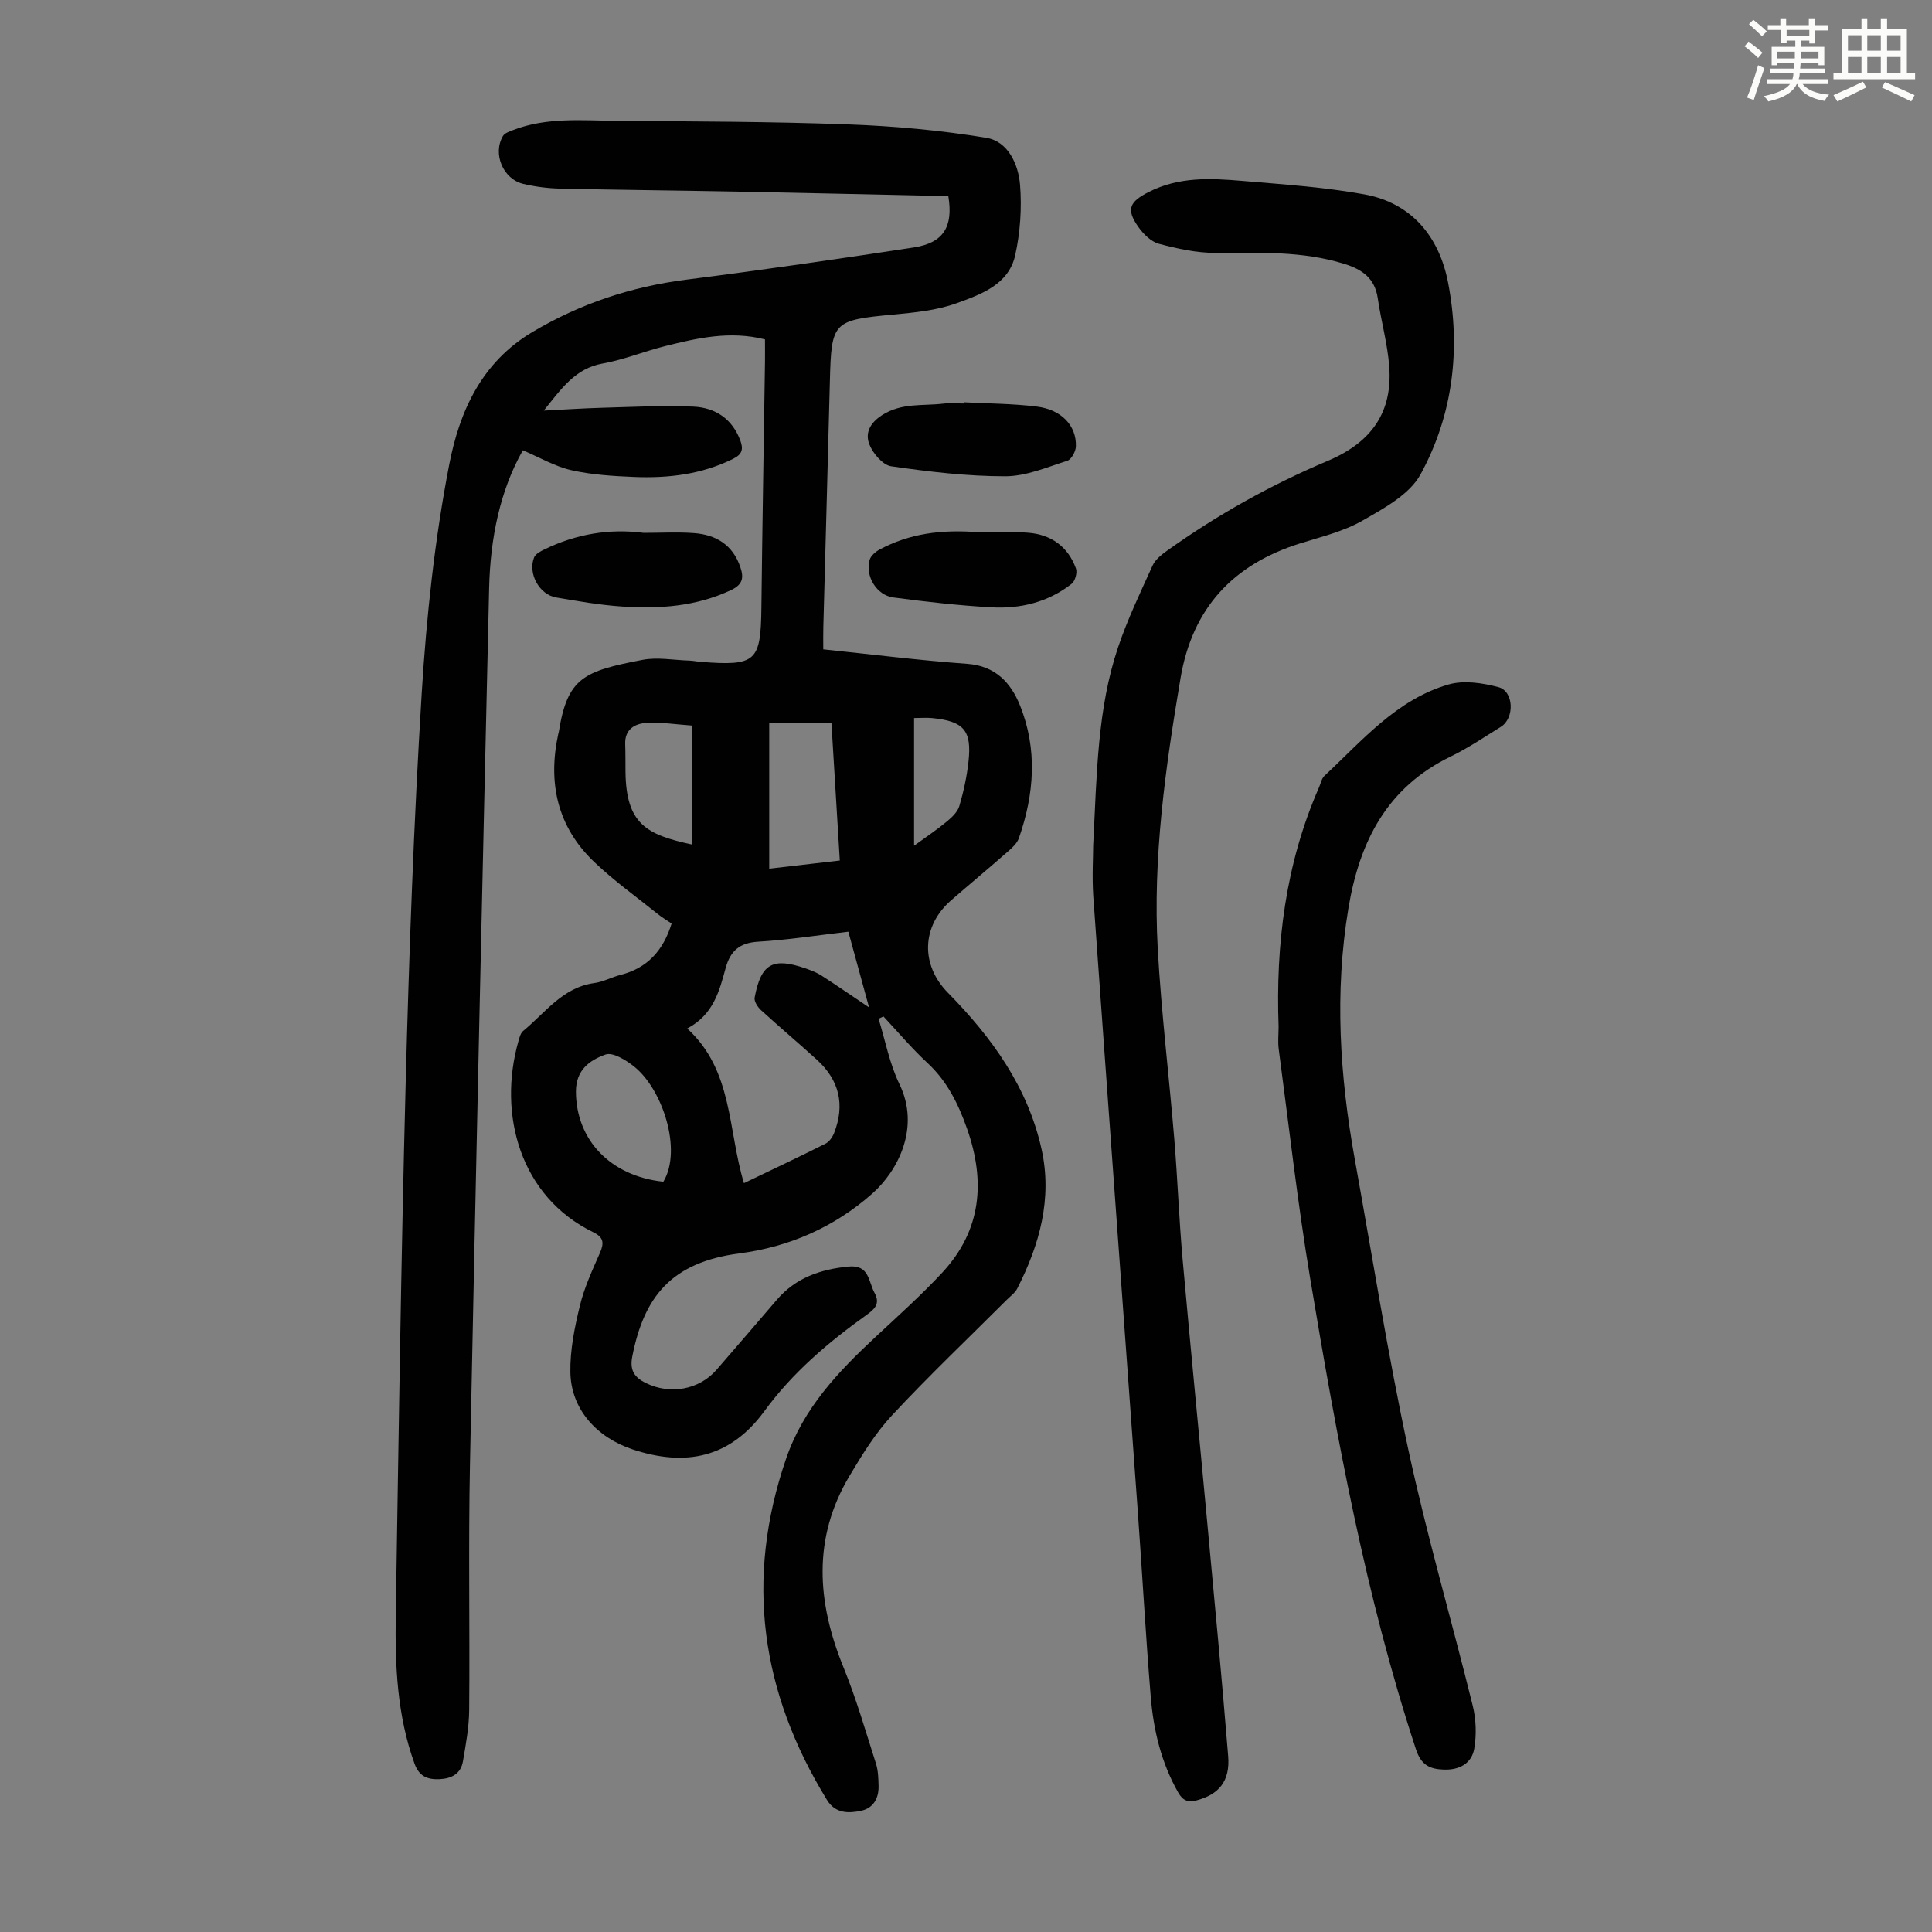
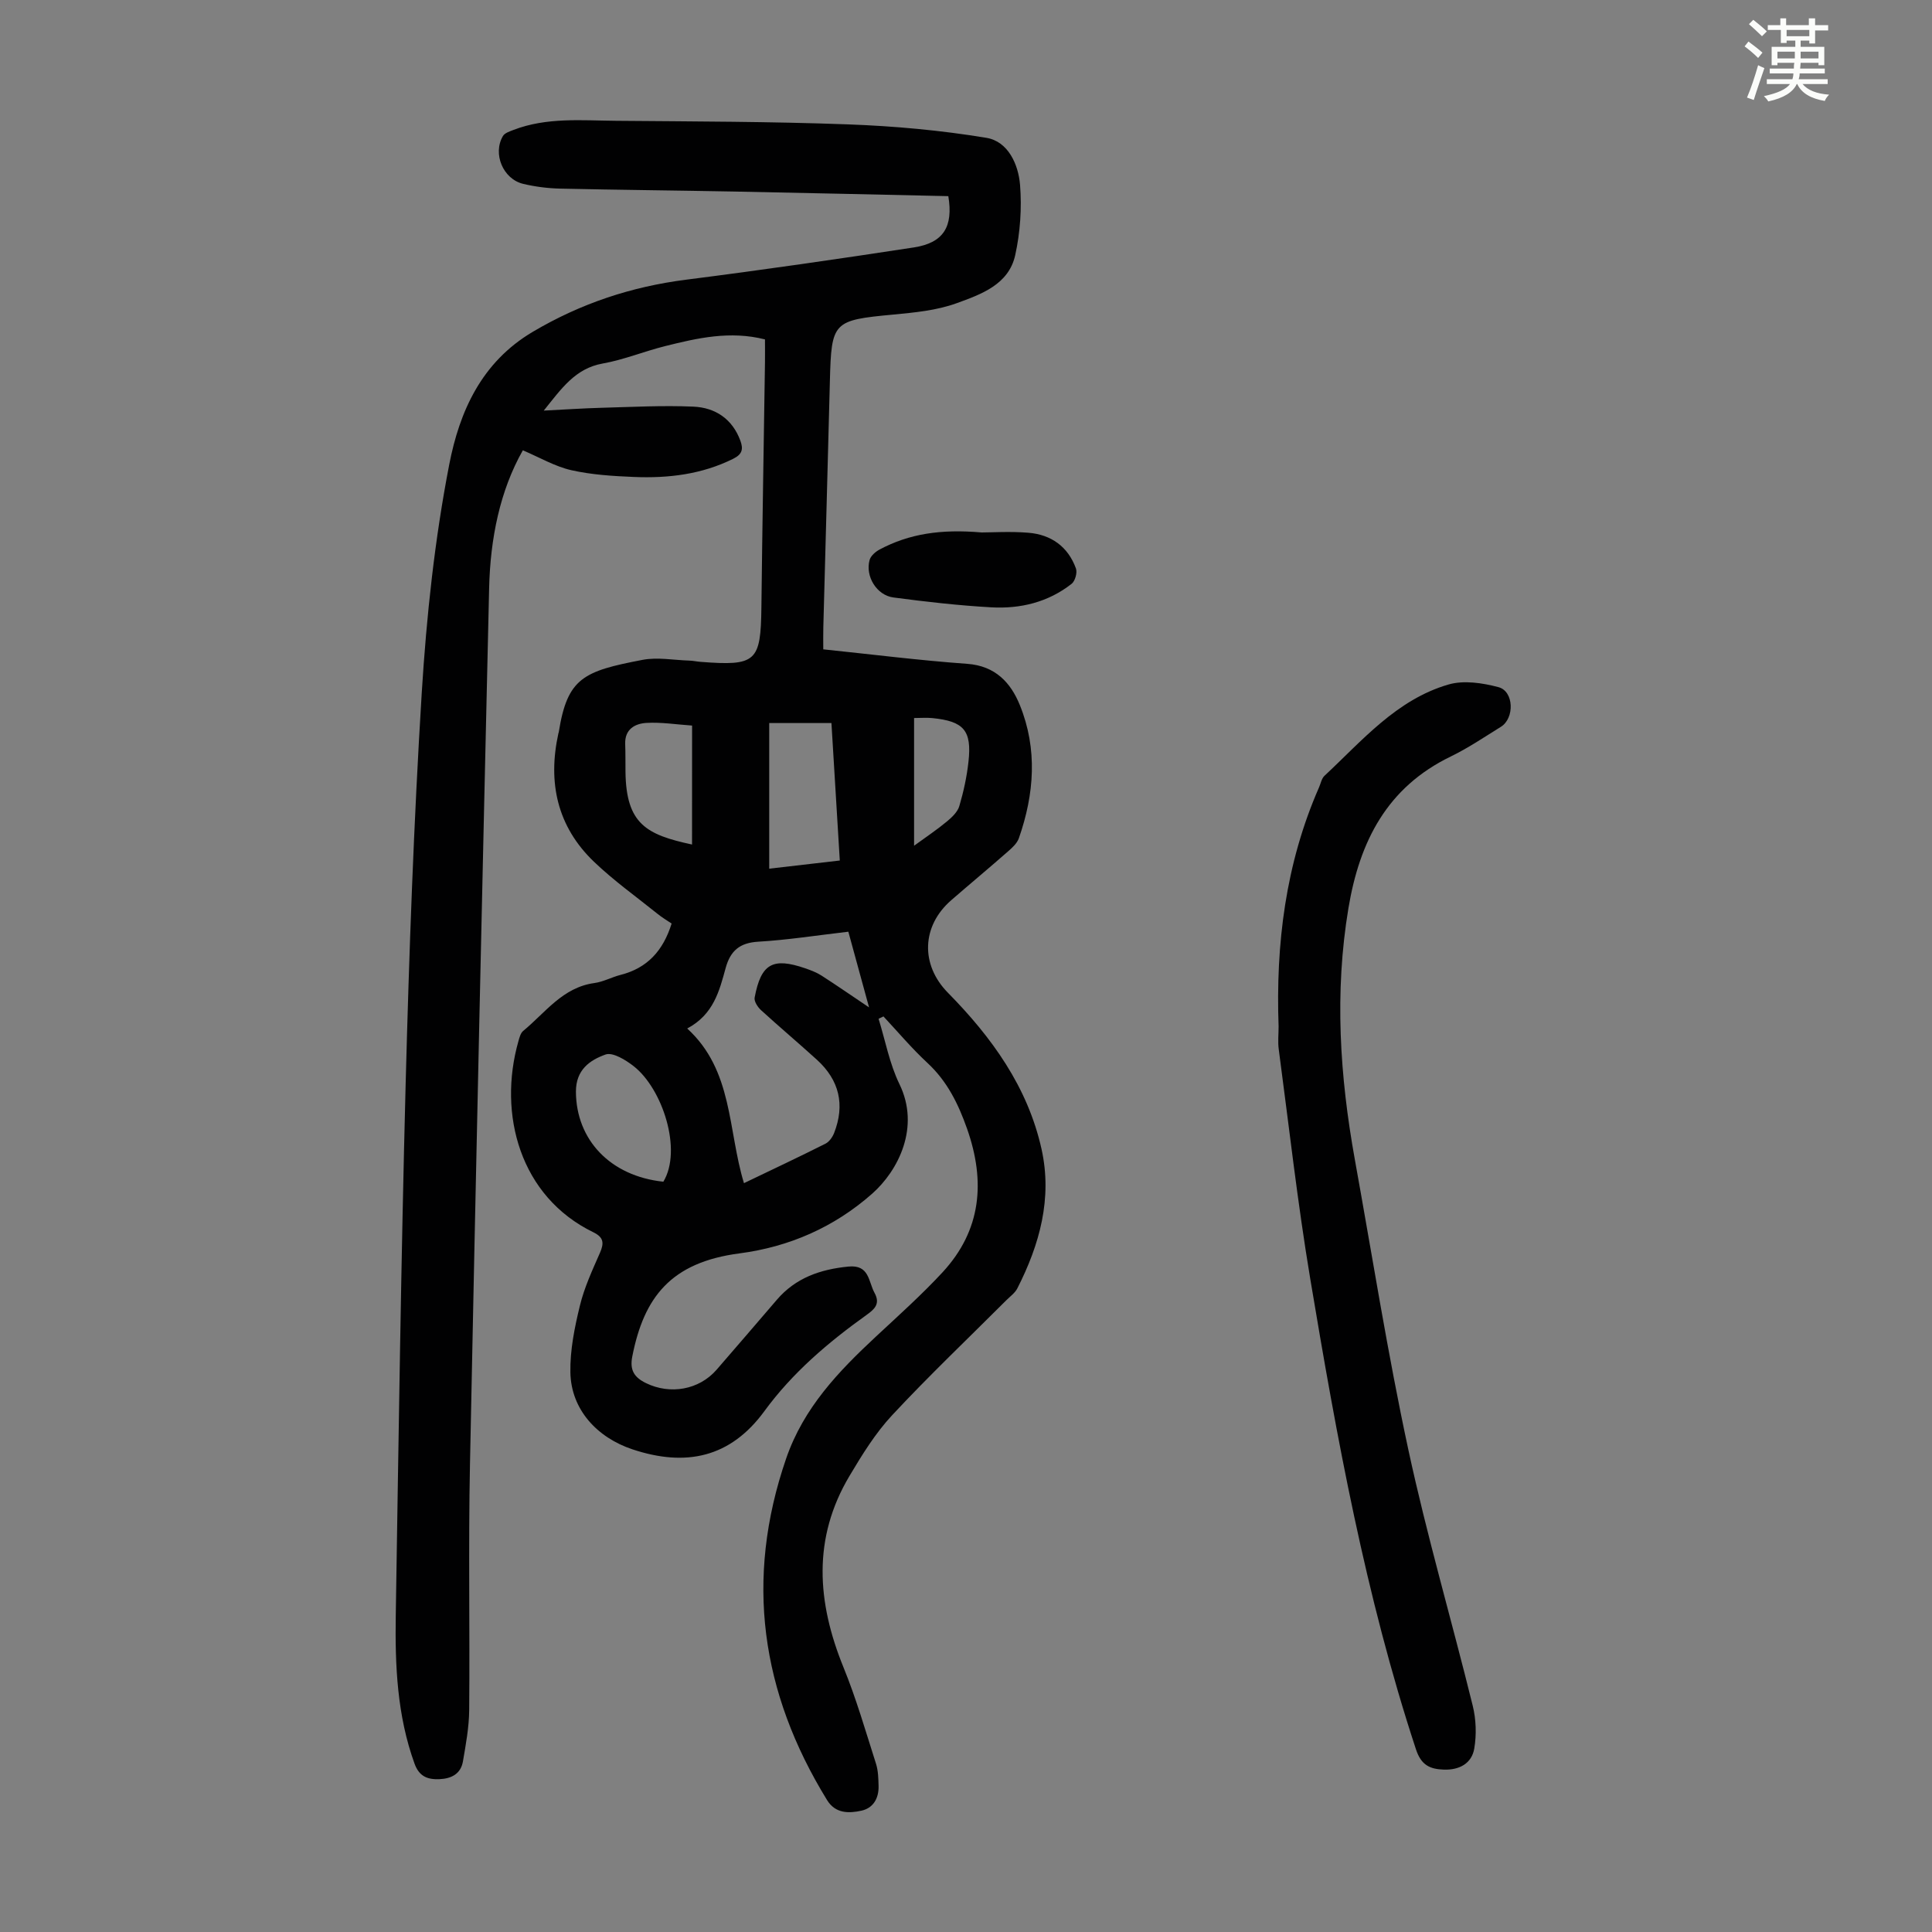
<svg xmlns="http://www.w3.org/2000/svg" enable-background="new 0 0 400 400" viewBox="0 0 400 400">
  <rect x="0" y="0" width="400" height="400" fill="#808080" stroke="none" />
  <path d="m361.2 9.6.8-1c.9.7 1.9 1.4 2.9 2.3l-.9 1.1c-1-1-2-1.8-2.8-2.4zm.5 10.6c.9-2.1 1.6-4.3 2.3-6.7.4.2.8.4 1.3.6-.7 2.1-1.5 4.3-2.2 6.6zm.4-15.2.9-.9c1 .8 2 1.6 2.8 2.4l-1 1c-.9-.9-1.8-1.7-2.7-2.5zm12.5-1.2h1.2v1.4h2.7v1.1h-2.7v2.7h-1.2v-.6h-1.8v1.3h4.9v3.8h-1.2v-.5h-3.7c0 .4-.1.9-.1 1.2h5.1v1h-5.2c0 .5-.1.9-.2 1.2h6v1h-5.2c1.1 1.3 2.9 2 5.5 2.2-.4.4-.7.8-.9 1.3-2.9-.5-4.8-1.6-5.7-3.5h-.1c-.8 1.7-2.7 2.9-5.9 3.6-.2-.4-.6-.8-.9-1.1 2.8-.6 4.6-1.4 5.4-2.5h-4.8v-1h5.3c.1-.3.2-.7.2-1.2h-4.9v-1h5c0-.4 0-.8.1-1.2h-3.5v.5h-1.2v-3.8h4.9v-1.3h-1.8v.5h-1.2v-2.7h-2.7v-1h2.6v-1.4h1.2v1.4h4.7v-1.4zm-6.6 8.3h3.6c0-.4 0-.9 0-1.4h-3.6zm1.9-4.6h4.7v-1.3h-4.7zm6.6 3.2h-3.7v1.4h3.7z" fill="#fbfcfa" />
-   <path d="m385.3 3.8h1.3v2.2h2.8v-2.2h1.3v2.2h4.1v9.1h1.7v1.3h-16.9v-1.3h1.7v-9.1h4.1v-2.2zm.4 13.1.7 1.2c-1.8.9-3.8 1.9-6 2.9-.2-.4-.5-.8-.8-1.3 2.3-1 4.3-1.9 6.1-2.8zm-3.1-6.4h2.8v-3.2h-2.8zm0 4.6h2.8v-3.3h-2.8zm4-4.6h2.8v-3.2h-2.8zm0 4.6h2.8v-3.3h-2.8zm3.7 1.9c2.1.9 4.1 1.8 6.1 2.7l-.7 1.3c-2.2-1.1-4.2-2-6.1-2.9zm3.2-9.7h-2.8v3.2h2.8zm-2.8 7.8h2.8v-3.3h-2.8z" fill="#fbfcfa" />
  <g fill="#010102">
    <path d="m196.34 40.61c-14.85-.32-29.49-.67-44.13-.95-12.08-.23-24.16-.34-36.24-.61-2.56-.06-5.15-.39-7.64-.98-4.18-.99-6.37-6.24-4.2-9.91.37-.63 1.39-.95 2.18-1.26 6.89-2.65 14.11-1.95 21.24-1.89 16 .14 32 .15 47.99.74 9.6.35 19.23 1.22 28.7 2.79 4.47.74 6.61 5.49 6.95 9.74.38 4.8.04 9.83-1 14.54-1.34 6.11-7.1 8.13-12.14 9.96-4.12 1.5-8.7 1.93-13.12 2.35-12.45 1.17-12.8 1.45-13.11 13.73-.43 17.01-.91 34.02-1.36 51.02-.04 1.43-.01 2.87-.01 4.56 10.06 1.04 19.92 2.29 29.81 3 5.82.42 9.02 3.92 10.89 8.55 3.69 9.09 3 18.4-.2 27.54-.37 1.07-1.39 2-2.29 2.78-3.87 3.4-7.83 6.69-11.72 10.07-6.15 5.35-6.39 13.36-.69 19.15 9.08 9.22 16.53 19.51 19.39 32.38 2.26 10.19-.38 19.74-5.01 28.83-.48.95-1.48 1.66-2.26 2.44-7.91 7.91-16.03 15.63-23.66 23.82-3.47 3.72-6.22 8.19-8.84 12.59-7.69 12.92-6.72 26.14-1.24 39.6 2.65 6.5 4.6 13.28 6.74 19.98.46 1.46.49 3.08.53 4.64.05 2.5-1.09 4.53-3.54 5.07-2.63.58-5.4.62-7.13-2.2-13.69-22.26-17.08-45.67-8.47-70.7 3.62-10.52 10.83-18.03 18.64-25.3 4.66-4.34 9.42-8.6 13.74-13.26 8.06-8.72 8.92-18.82 5.08-29.73-1.81-5.13-4.1-9.82-8.19-13.61-3.24-3-6.1-6.41-9.12-9.64-.34.16-.68.33-1.01.49 1.4 4.52 2.27 9.31 4.32 13.52 4.34 8.91-.23 17.91-5.67 22.71-7.83 6.91-17.12 10.99-27.45 12.34-14.22 1.86-19.78 9.08-22.19 21.33-.56 2.83.38 4.33 2.84 5.53 4.97 2.43 10.97 1.42 14.61-2.77 4.19-4.81 8.33-9.67 12.49-14.5 3.89-4.53 8.99-6.29 14.8-6.86 4.37-.43 4.12 3.09 5.41 5.44 1.25 2.28 0 3.39-1.66 4.58-7.94 5.68-15.32 11.95-21.14 19.91-7.04 9.64-16.26 11.59-27.32 7.91-7.29-2.43-12.71-8.21-12.85-15.94-.08-4.6.87-9.3 1.97-13.8.91-3.77 2.59-7.38 4.16-10.96.88-2.02.76-3.2-1.37-4.24-15.16-7.36-19.83-24.42-15.51-39.59.21-.74.44-1.65.97-2.09 4.59-3.77 8.17-9.02 14.74-9.92 1.85-.25 3.6-1.22 5.43-1.69 5.52-1.4 8.81-4.98 10.57-10.63-.94-.64-1.97-1.24-2.89-1.99-4.44-3.57-9.11-6.9-13.2-10.82-7.6-7.29-9.58-16.38-7.36-26.52.02-.11.07-.21.09-.32 1.79-11.22 5.11-12.6 17.32-14.94 3.11-.6 6.46.05 9.7.15.78.02 1.55.2 2.34.26 11.52.89 12.46-.01 12.59-11.33.19-16.9.49-33.8.74-50.7.02-1.55 0-3.1 0-4.73-7.22-1.83-13.97-.29-20.68 1.39-4.33 1.08-8.53 2.82-12.91 3.6-5.69 1.02-8.51 5.15-12.21 9.75 4.44-.22 8.17-.48 11.9-.58 6.36-.17 12.74-.52 19.09-.24 4.5.2 8.05 2.52 9.72 7.06.63 1.73.39 2.8-1.46 3.72-6.51 3.25-13.46 4.07-20.56 3.78-4.35-.18-8.76-.45-12.98-1.4-3.39-.77-6.54-2.63-10.04-4.12-4.73 8.33-6.74 18.24-6.98 28.51-1.4 60.53-2.76 121.06-3.97 181.6-.34 16.9-.01 33.81-.16 50.72-.03 3.54-.69 7.09-1.29 10.6-.44 2.58-2.35 3.59-4.88 3.7-2.49.1-4.19-.59-5.14-3.2-3.62-9.99-4.06-20.37-3.89-30.8.59-36.71 1.09-73.42 2.05-110.12.71-26.96 1.67-53.92 3.33-80.84.98-15.83 2.68-31.73 5.7-47.28 2.11-10.83 6.6-21.11 17.3-27.43 9.95-5.88 20.4-9.34 31.78-10.79 15.75-2 31.47-4.28 47.16-6.68 6.08-.96 8.13-4.28 7.08-10.61zm-20.7 152.29c-6.47.75-12.56 1.71-18.68 2.07-3.83.23-5.74 1.89-6.72 5.44-1.3 4.74-2.5 9.63-7.96 12.53 9.53 8.71 8.38 21 11.75 32.02 5.85-2.81 11.4-5.42 16.87-8.17.78-.39 1.45-1.35 1.79-2.2 2.29-5.86 1.09-10.96-3.58-15.2-3.81-3.46-7.75-6.78-11.55-10.25-.69-.63-1.47-1.83-1.32-2.6 1.32-7.03 3.74-8.38 10.48-6.06 1.16.4 2.34.85 3.36 1.5 3.18 2.04 6.28 4.2 9.85 6.59-1.47-5.36-2.84-10.36-4.29-15.67zm-1.77-14.74c-.59-9.73-1.16-19.13-1.73-28.46-4.58 0-8.74 0-12.88 0v30.15c4.92-.57 9.61-1.12 14.61-1.69zm-36.53 66.5c3.96-6.56-.17-19.22-6.11-23.89-1.66-1.31-4.38-2.98-5.87-2.44-3.21 1.15-6.14 3.14-6.12 7.7.04 9.91 7.07 17.47 18.1 18.63zm5.95-94.44c-3.25-.22-6.37-.73-9.45-.55-2.38.14-4.51 1.31-4.4 4.37.07 1.9.04 3.8.06 5.71.12 10.87 4.35 13.07 13.78 15.1.01-8.14.01-16.27.01-24.63zm45.96-1.56v26.44c2.54-1.85 4.75-3.32 6.78-5.01 1.05-.87 2.23-1.98 2.59-3.21.88-2.98 1.55-6.07 1.89-9.16.72-6.49-.95-8.4-7.5-9.05-1.18-.12-2.39-.01-3.76-.01z" />
-     <path d="m226.33 175.08c.76-15.1.88-28.38 5.15-41.05 1.95-5.8 4.62-11.36 7.15-16.94.55-1.22 1.82-2.23 2.96-3.05 10.41-7.43 21.49-13.64 33.3-18.62 9.25-3.9 13.42-10.23 12.74-19.5-.35-4.76-1.69-9.44-2.38-14.18-.61-4.15-3.23-5.96-6.93-7.11-8.73-2.71-17.65-2.29-26.61-2.27-3.94.01-7.95-.87-11.78-1.89-1.64-.44-3.23-2.04-4.27-3.52-2.59-3.66-1.76-5.19 2.17-7.2 6.24-3.18 12.78-2.86 19.34-2.3 8.44.72 16.94 1.28 25.25 2.78 9.93 1.79 15.57 8.86 17.39 18.27 2.66 13.76 1.02 27.43-5.71 39.73-2.29 4.18-7.6 7.03-12.05 9.58-3.9 2.23-8.5 3.32-12.86 4.69-13.88 4.34-22.32 13.38-24.77 27.89-3.14 18.57-5.77 37.2-4.72 56.07.74 13.17 2.34 26.28 3.43 39.43.68 8.25.98 16.53 1.71 24.77 1.64 18.38 3.46 36.75 5.16 55.13 1.48 15.93 2.99 31.86 4.28 47.8.42 5.17-1.91 7.92-6.51 9.15-1.81.49-2.88.05-3.82-1.59-3.51-6.16-5.13-12.9-5.7-19.83-1.06-12.82-1.76-25.67-2.69-38.51-3.06-42.41-6.19-84.82-9.21-127.24-.27-4.12-.02-8.27-.02-10.49z" />
    <path d="m264.72 212.54c-.61-17.07 1.44-33.72 8.37-49.52.36-.82.53-1.84 1.13-2.4 7.83-7.3 14.92-15.78 25.67-18.9 3.16-.92 7.06-.33 10.36.55 3.2.85 3.36 6.43.49 8.21-3.42 2.12-6.78 4.4-10.39 6.15-13.18 6.39-18.86 17.55-21.17 31.39-2.92 17.5-1.79 34.79 1.33 52.08 3.62 20.03 6.79 40.15 11.07 60.03 3.83 17.8 8.97 35.32 13.33 53.01.7 2.83.81 6.01.32 8.88-.52 3.08-3.08 4.47-6.29 4.36-2.89-.1-4.7-.91-5.78-4.2-10.46-31.78-16.4-64.56-21.89-97.43-2.63-15.76-4.41-31.66-6.52-47.51-.21-1.54-.03-3.13-.03-4.7z" />
    <path d="m203.24 110.24c2.11 0 5.92-.25 9.68.06 4.7.38 8.2 2.87 9.84 7.39.32.87-.17 2.61-.89 3.18-4.86 3.82-10.62 5.21-16.65 4.87-6.77-.38-13.52-1.15-20.25-2.04-3.48-.46-5.86-4.4-4.93-7.76.24-.87 1.24-1.73 2.11-2.19 6.07-3.22 12.59-4.25 21.09-3.51z" />
-     <path d="m133.27 110.32c3.46 0 6.94-.2 10.38.05 4.58.33 8.06 2.42 9.63 7.05.75 2.21.5 3.61-1.93 4.75-7.24 3.41-14.87 3.93-22.62 3.4-4.55-.31-9.09-1.1-13.59-1.87-3.5-.6-5.89-4.99-4.56-8.29.3-.74 1.36-1.29 2.19-1.69 6.49-3.14 13.34-4.33 20.5-3.4z" />
-     <path d="m199.64 83.29c5.01.27 10.06.27 15.03.89 5.13.64 8.22 3.97 8.08 8.25-.03 1.04-.93 2.7-1.78 2.97-4.22 1.34-8.56 3.21-12.85 3.21-7.87 0-15.78-.94-23.6-2.07-1.75-.25-3.79-2.66-4.53-4.54-.9-2.29.06-4.4 2.65-6.06 4.03-2.58 8.38-1.87 12.63-2.37 1.43-.17 2.9-.03 4.36-.03 0-.08 0-.16.01-.25z" />
+     <path d="m133.27 110.32z" />
  </g>
</svg>